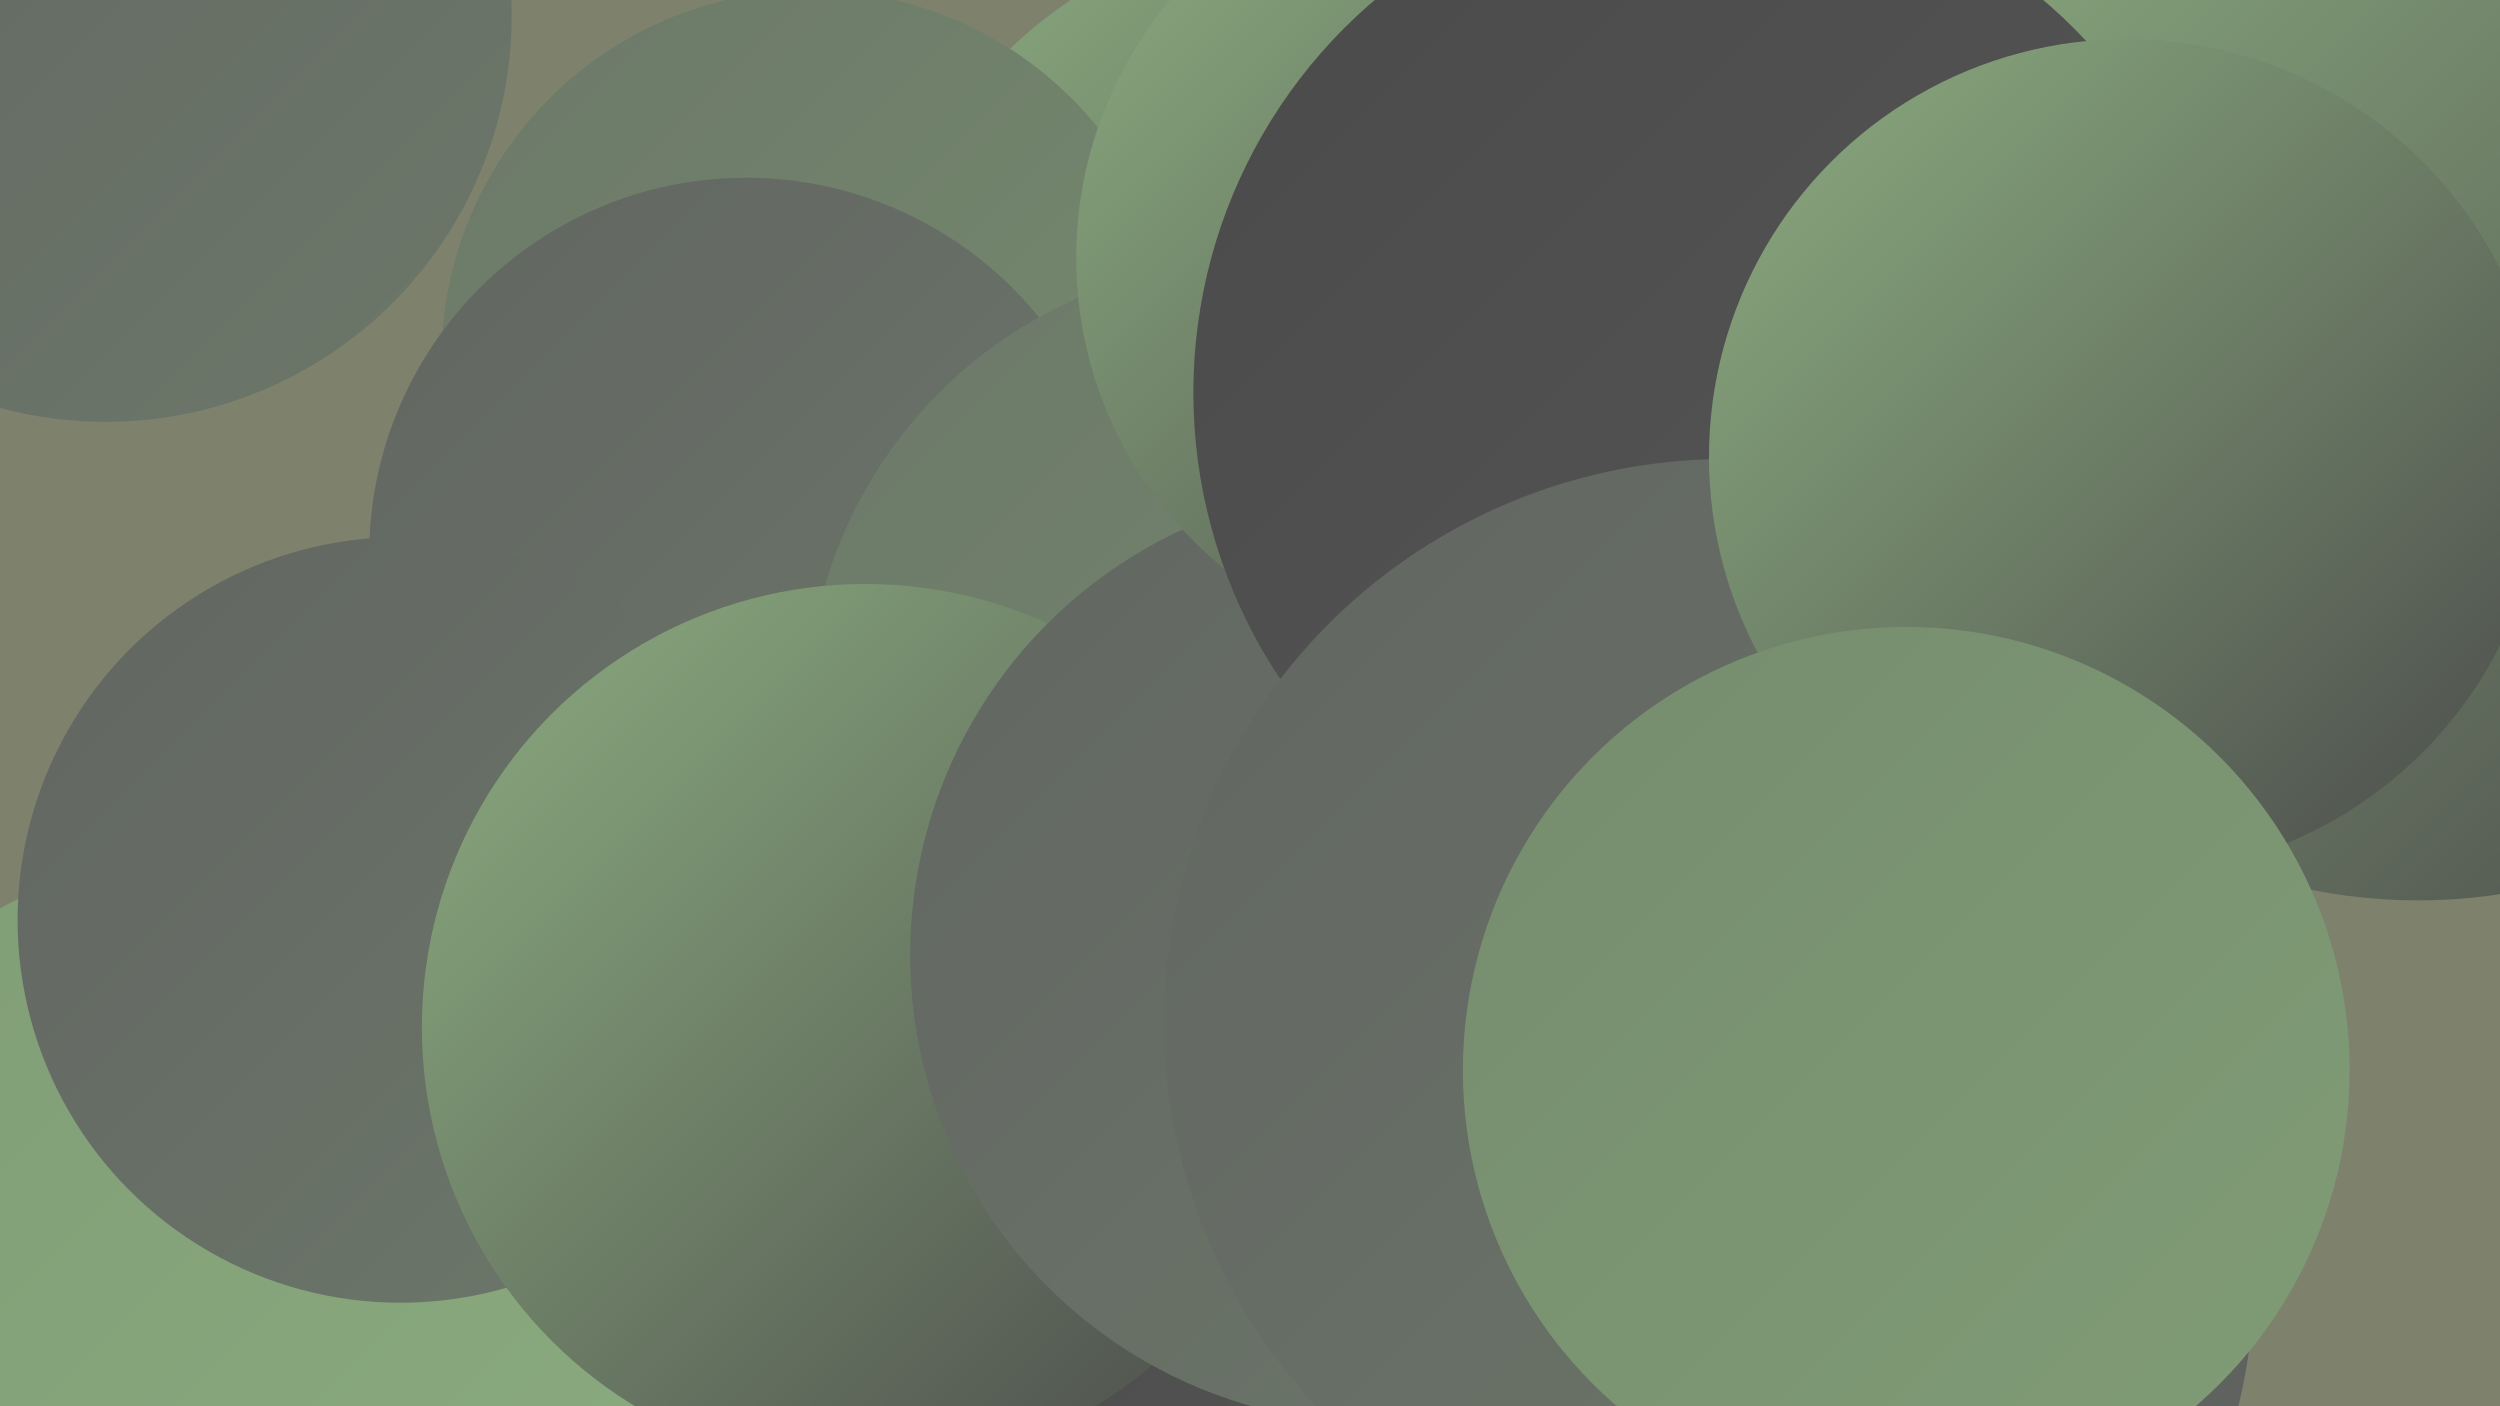
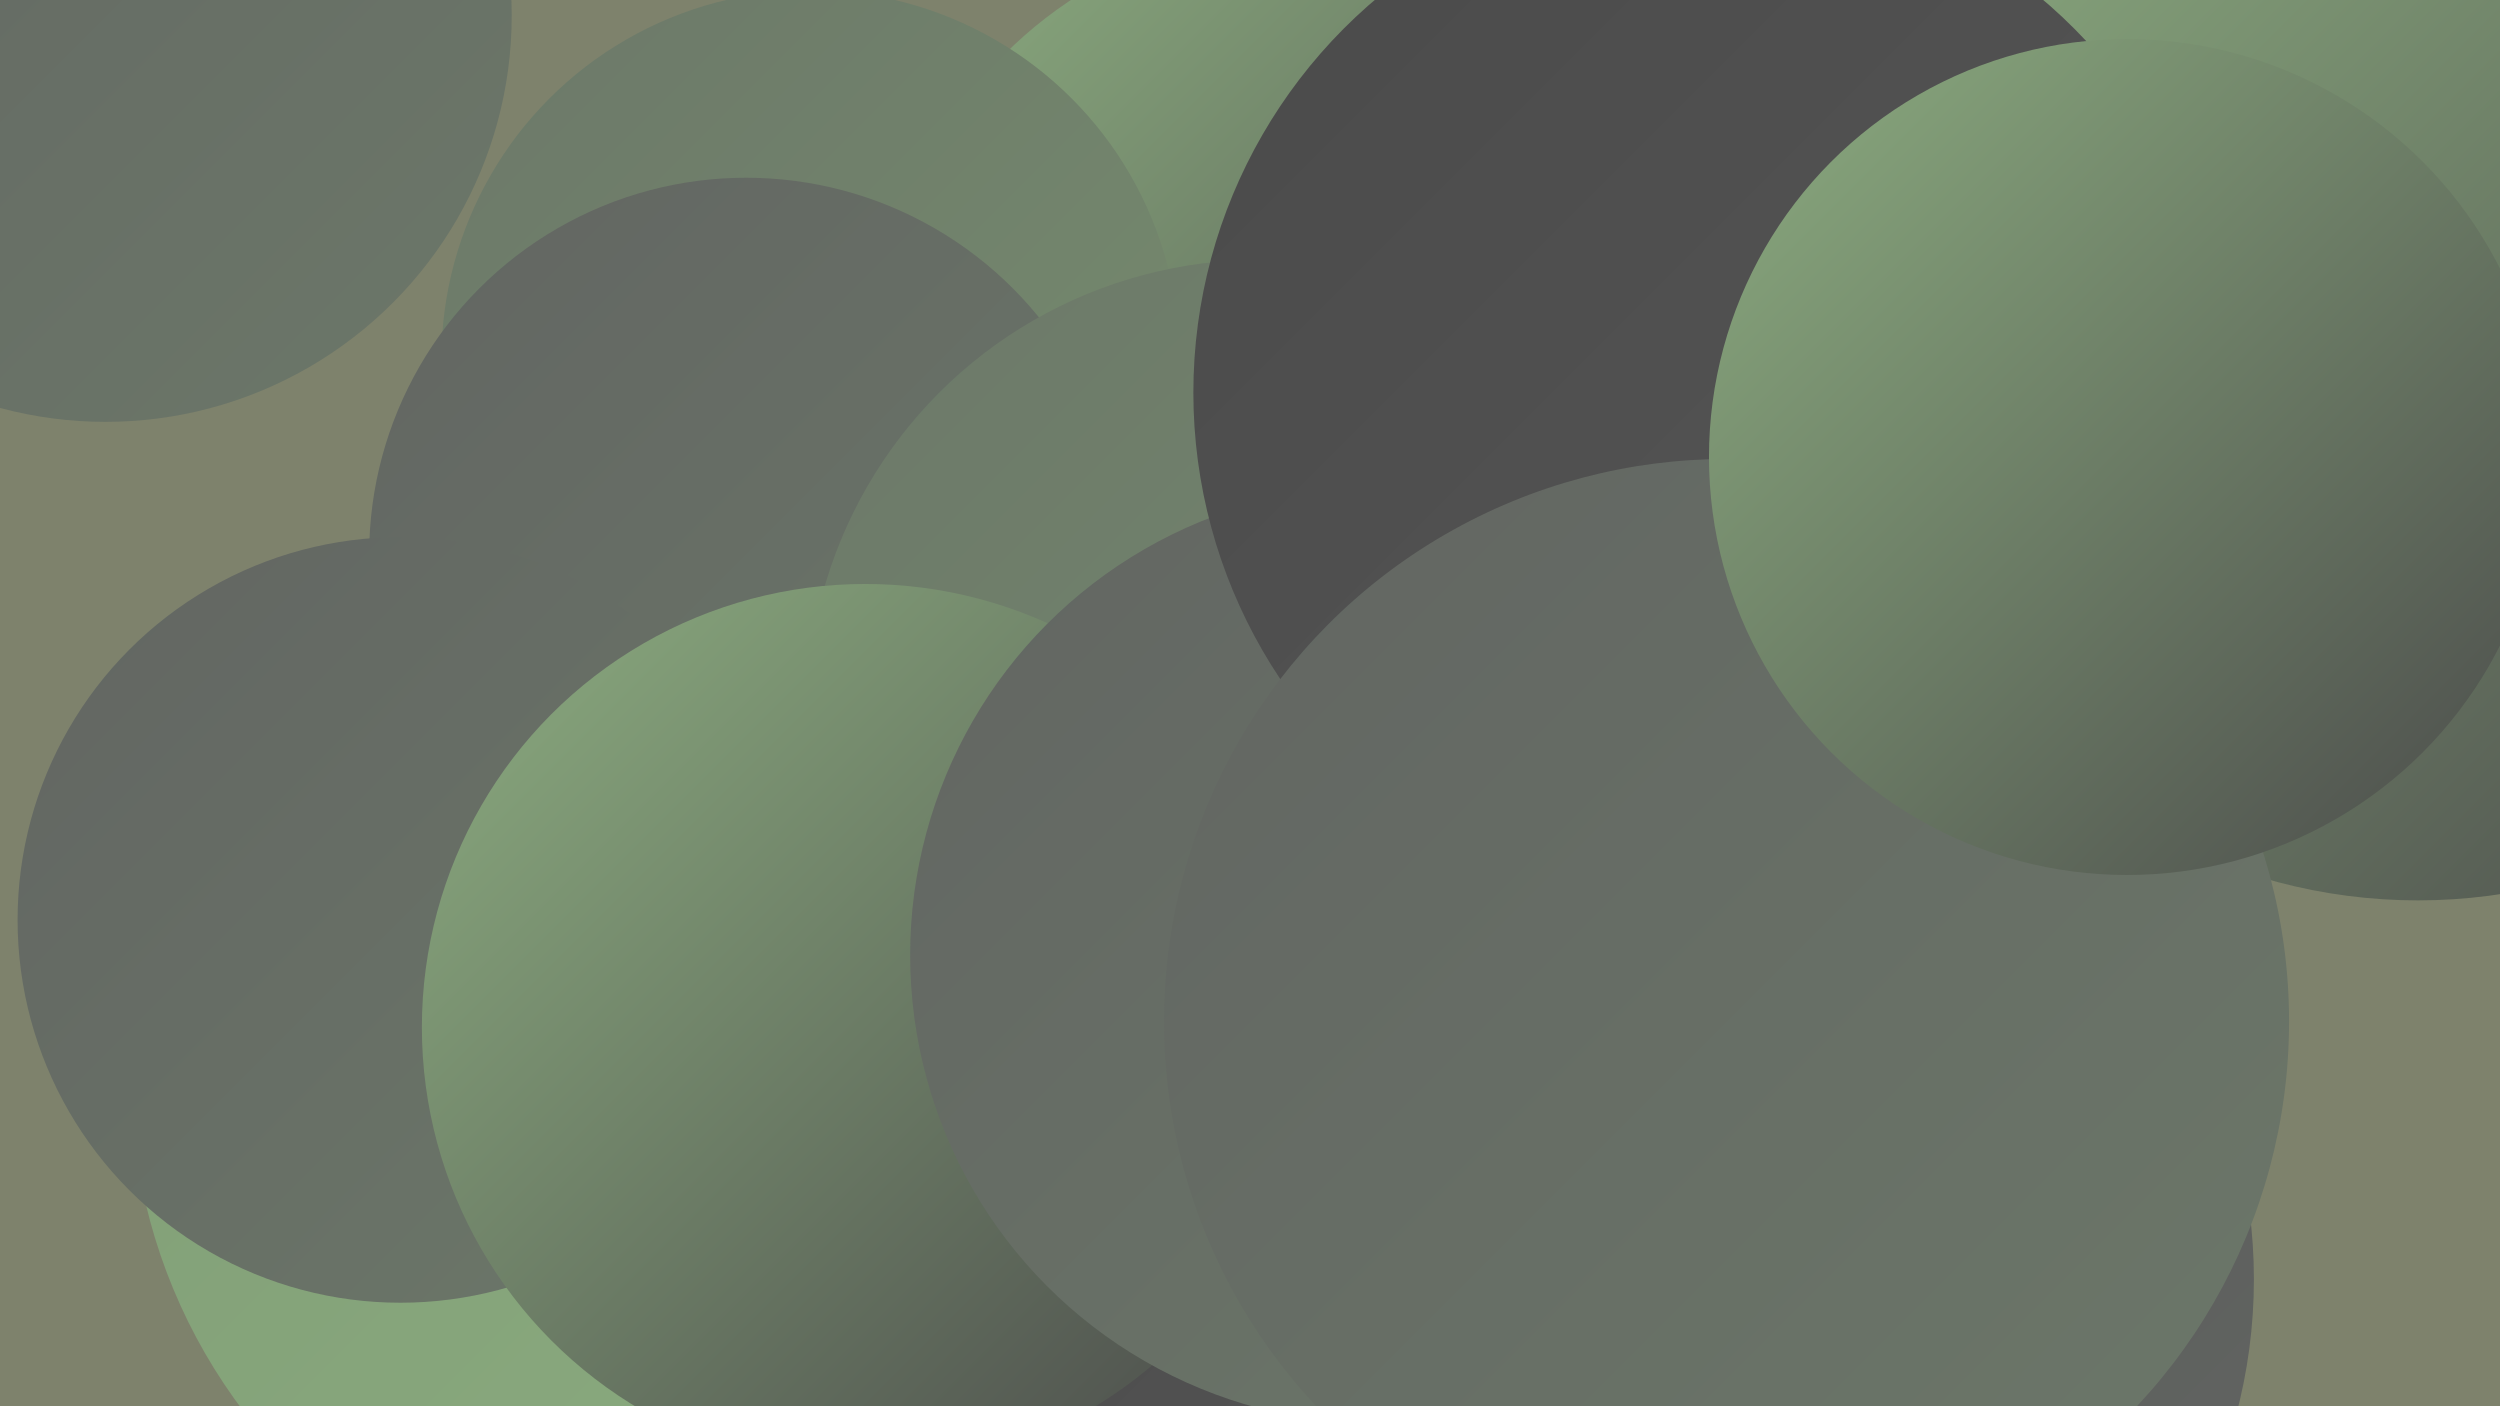
<svg xmlns="http://www.w3.org/2000/svg" width="1280" height="720">
  <defs>
    <linearGradient id="grad0" x1="0%" y1="0%" x2="100%" y2="100%">
      <stop offset="0%" style="stop-color:#4a4a4a;stop-opacity:1" />
      <stop offset="100%" style="stop-color:#575757;stop-opacity:1" />
    </linearGradient>
    <linearGradient id="grad1" x1="0%" y1="0%" x2="100%" y2="100%">
      <stop offset="0%" style="stop-color:#575757;stop-opacity:1" />
      <stop offset="100%" style="stop-color:#626562;stop-opacity:1" />
    </linearGradient>
    <linearGradient id="grad2" x1="0%" y1="0%" x2="100%" y2="100%">
      <stop offset="0%" style="stop-color:#626562;stop-opacity:1" />
      <stop offset="100%" style="stop-color:#6c7869;stop-opacity:1" />
    </linearGradient>
    <linearGradient id="grad3" x1="0%" y1="0%" x2="100%" y2="100%">
      <stop offset="0%" style="stop-color:#6c7869;stop-opacity:1" />
      <stop offset="100%" style="stop-color:#768c6e;stop-opacity:1" />
    </linearGradient>
    <linearGradient id="grad4" x1="0%" y1="0%" x2="100%" y2="100%">
      <stop offset="0%" style="stop-color:#768c6e;stop-opacity:1" />
      <stop offset="100%" style="stop-color:#809d76;stop-opacity:1" />
    </linearGradient>
    <linearGradient id="grad5" x1="0%" y1="0%" x2="100%" y2="100%">
      <stop offset="0%" style="stop-color:#809d76;stop-opacity:1" />
      <stop offset="100%" style="stop-color:#8cad80;stop-opacity:1" />
    </linearGradient>
    <linearGradient id="grad6" x1="0%" y1="0%" x2="100%" y2="100%">
      <stop offset="0%" style="stop-color:#8cad80;stop-opacity:1" />
      <stop offset="100%" style="stop-color:#4a4a4a;stop-opacity:1" />
    </linearGradient>
  </defs>
  <rect width="1280" height="720" fill="#7e826c" />
  <circle cx="351" cy="551" r="284" fill="url(#grad5)" />
  <circle cx="830" cy="408" r="243" fill="url(#grad1)" />
  <circle cx="884" cy="655" r="270" fill="url(#grad1)" />
  <circle cx="668" cy="181" r="217" fill="url(#grad6)" />
  <circle cx="415" cy="184" r="189" fill="url(#grad3)" />
  <circle cx="641" cy="706" r="182" fill="url(#grad0)" />
  <circle cx="1198" cy="61" r="255" fill="url(#grad1)" />
  <circle cx="382" cy="284" r="193" fill="url(#grad2)" />
-   <circle cx="132" cy="712" r="280" fill="url(#grad5)" />
  <circle cx="205" cy="471" r="196" fill="url(#grad2)" />
  <circle cx="645" cy="365" r="232" fill="url(#grad3)" />
  <circle cx="1238" cy="181" r="280" fill="url(#grad6)" />
  <circle cx="443" cy="526" r="227" fill="url(#grad6)" />
  <circle cx="706" cy="489" r="240" fill="url(#grad2)" />
-   <circle cx="756" cy="132" r="205" fill="url(#grad6)" />
  <circle cx="875" cy="201" r="264" fill="url(#grad0)" />
  <circle cx="884" cy="523" r="288" fill="url(#grad2)" />
  <circle cx="54" cy="8" r="208" fill="url(#grad2)" />
  <circle cx="1089" cy="234" r="214" fill="url(#grad6)" />
-   <circle cx="976" cy="548" r="227" fill="url(#grad4)" />
</svg>